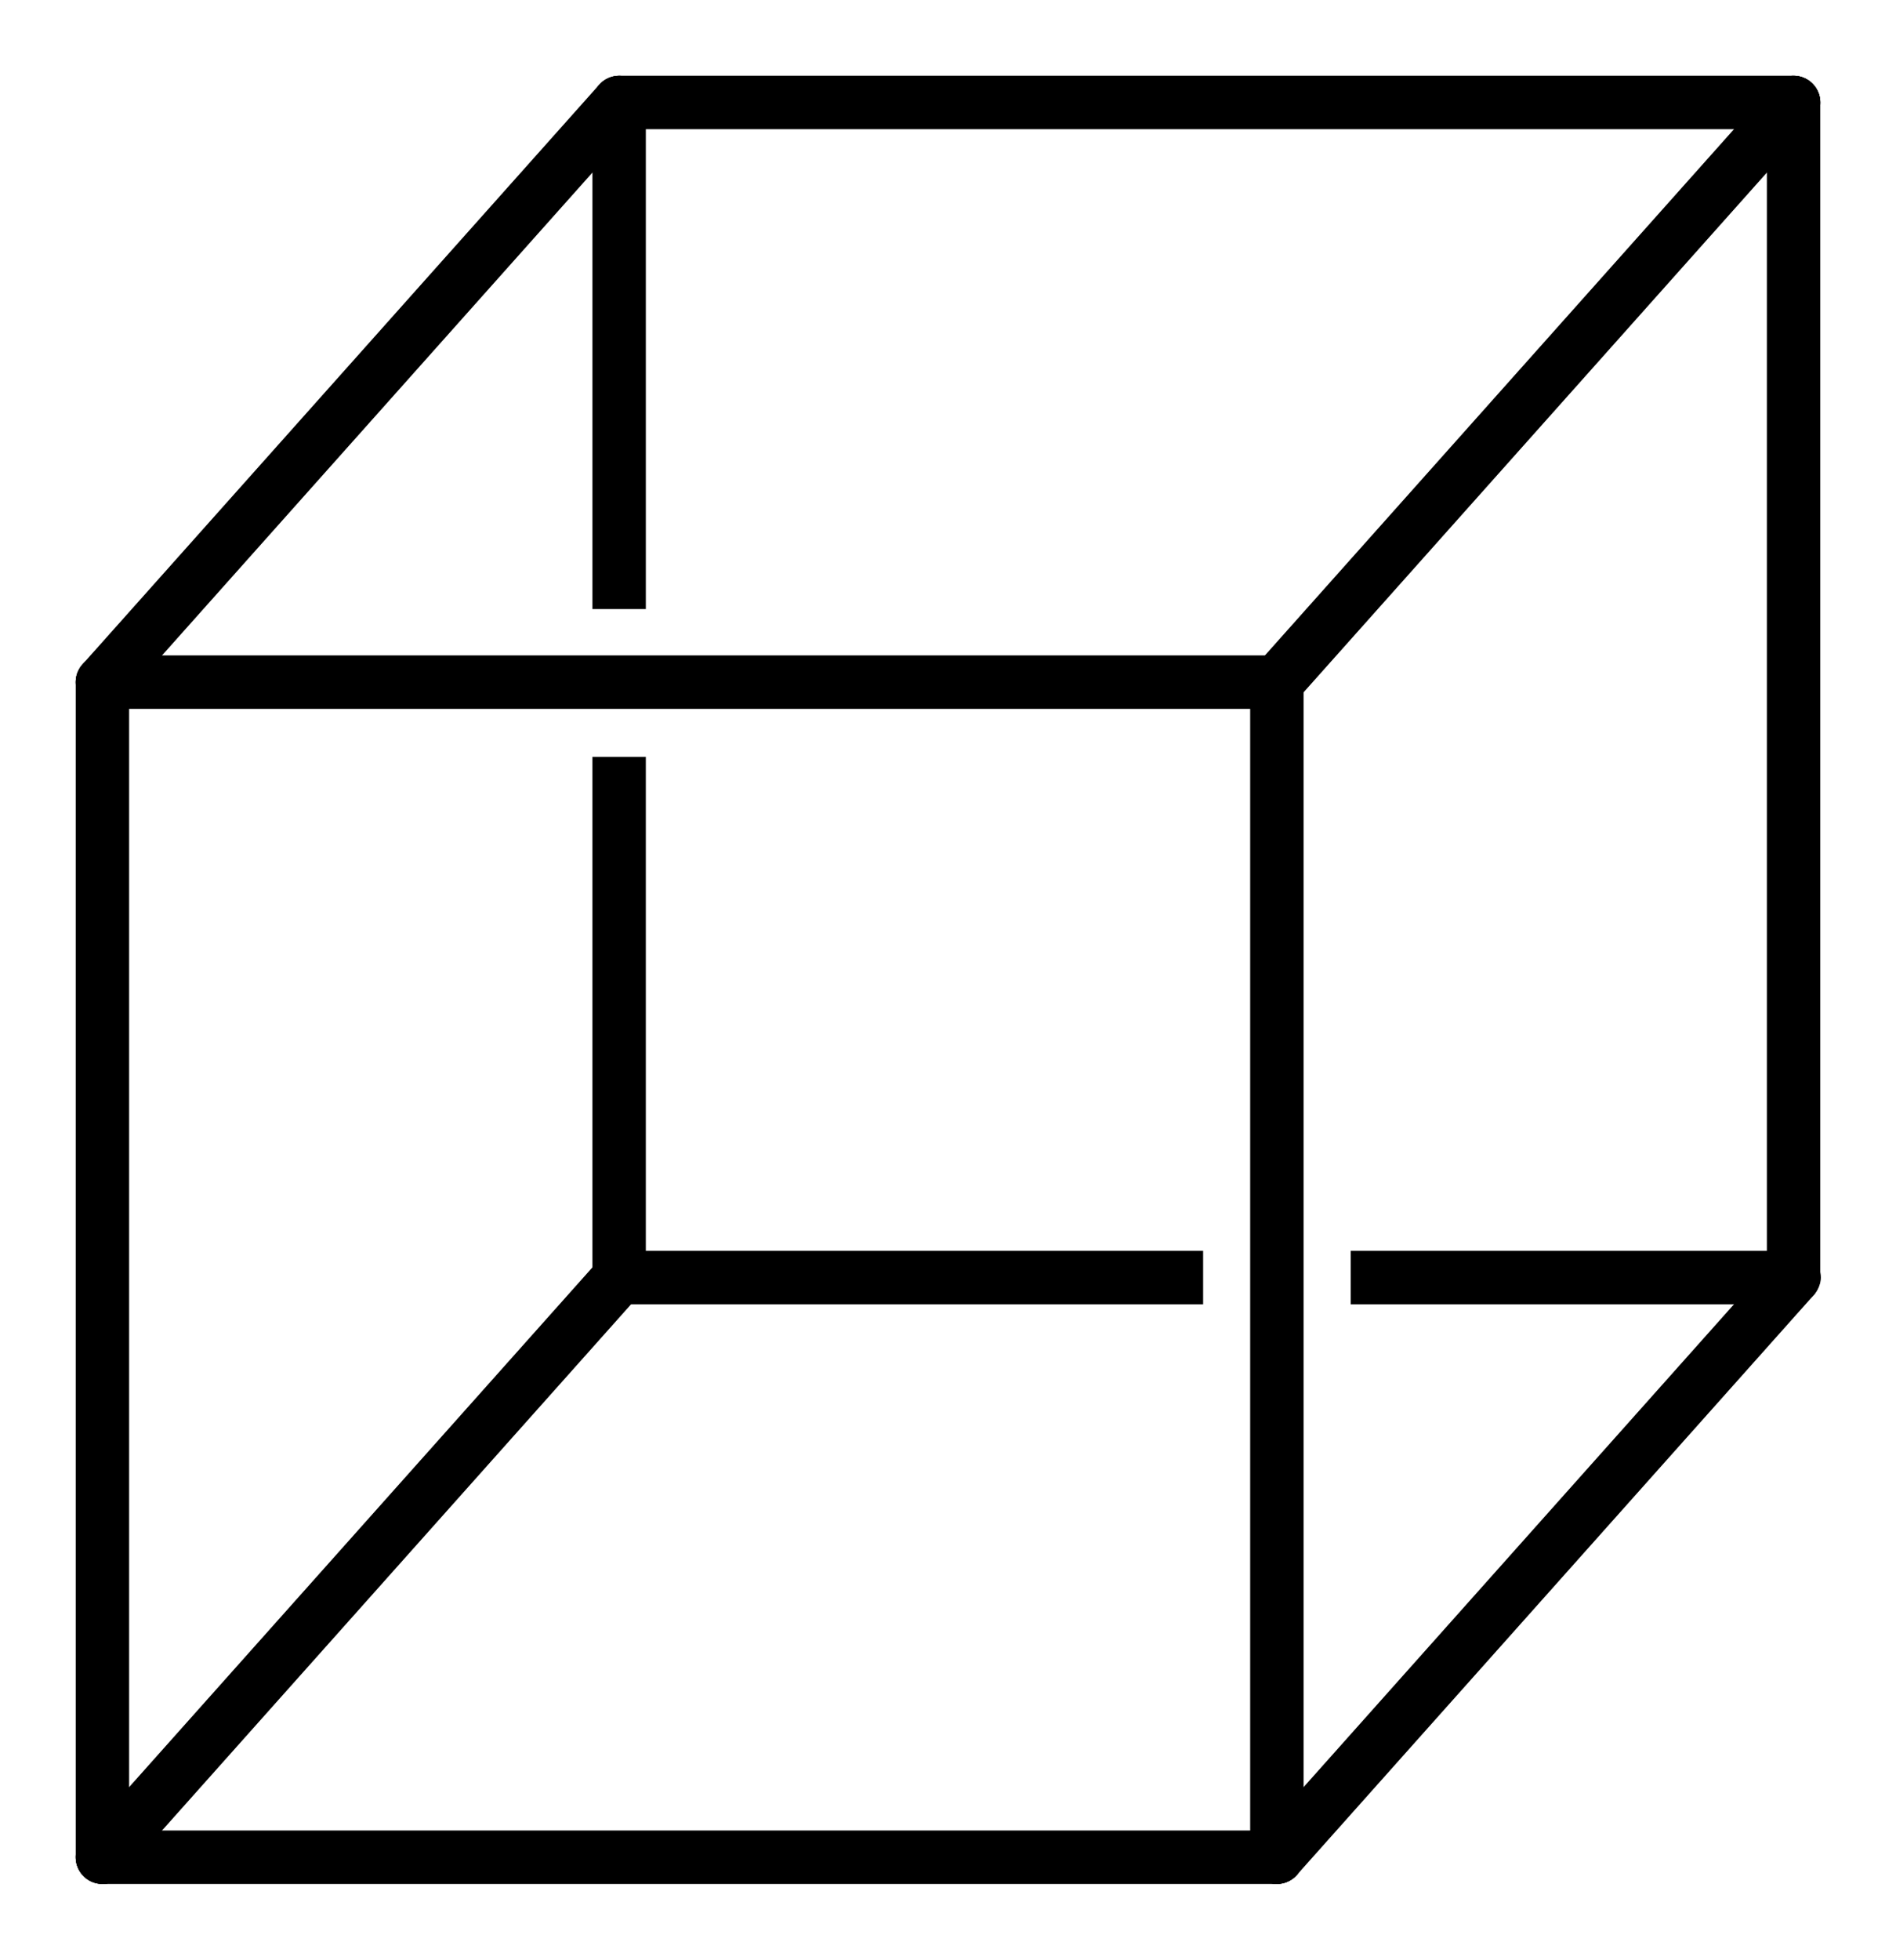
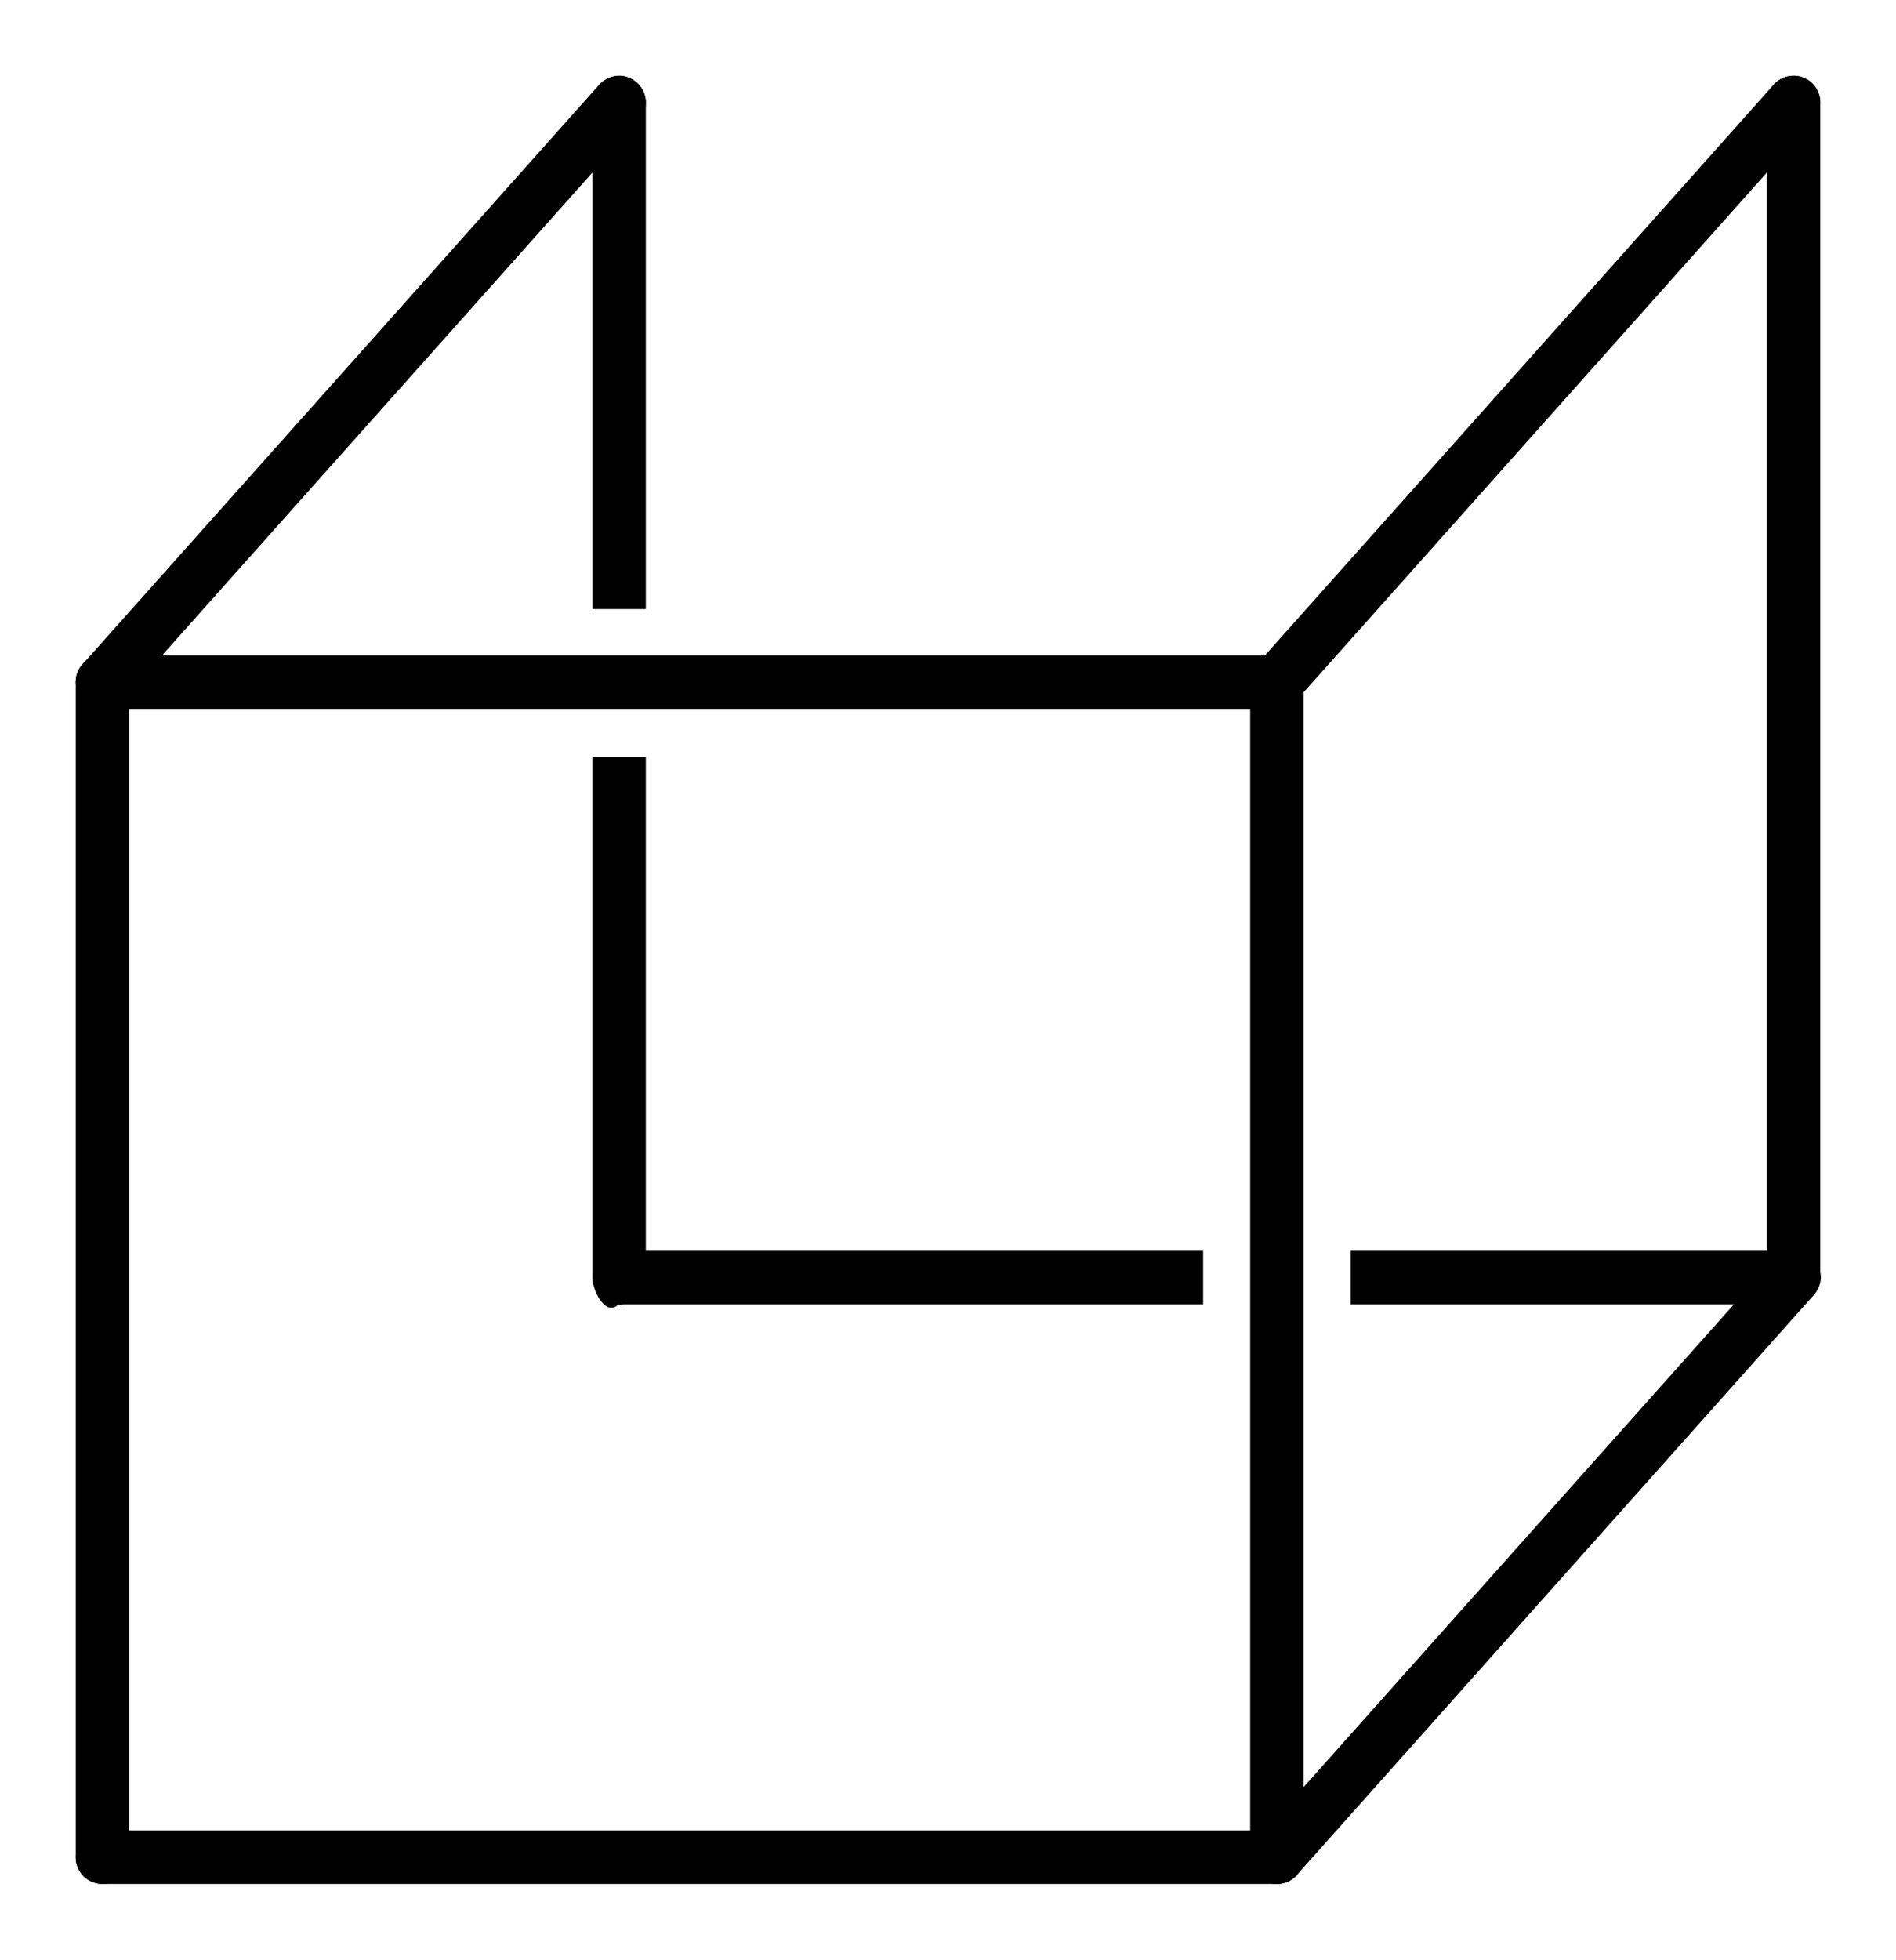
<svg xmlns="http://www.w3.org/2000/svg" version="1.2" width="16.402mm" height="16.944mm" viewBox="0 0 16.402 16.944">
  <desc>Generated by the Chemistry Development Kit (http://github.com/cdk)</desc>
  <g stroke-linecap="round" stroke-linejoin="round" stroke="#000000" stroke-width=".462" fill="#000000">
    <rect x=".0" y=".0" width="17.0" height="17.0" fill="#FFFFFF" stroke="none" />
    <g id="mol1" class="mol">
      <line id="mol1bnd1" class="bond" x1="11.046" y1="5.898" x2="11.046" y2="16.058" />
      <line id="mol1bnd2" class="bond" x1="11.046" y1="16.058" x2="15.516" y2="11.046" />
      <line id="mol1bnd3" class="bond" x1="15.516" y1="11.046" x2="15.516" y2=".886" />
      <line id="mol1bnd4" class="bond" x1="11.046" y1="5.898" x2="15.516" y2=".886" />
-       <line id="mol1bnd5" class="bond" x1="15.516" y1=".886" x2="5.356" y2=".886" />
      <line id="mol1bnd6" class="bond" x1="5.356" y1=".886" x2=".886" y2="5.898" />
      <line id="mol1bnd7" class="bond" x1="11.046" y1="5.898" x2=".886" y2="5.898" />
      <line id="mol1bnd8" class="bond" x1=".886" y1="5.898" x2=".886" y2="16.058" />
      <line id="mol1bnd9" class="bond" x1="11.046" y1="16.058" x2=".886" y2="16.058" />
-       <line id="mol1bnd10" class="bond" x1=".886" y1="16.058" x2="5.356" y2="11.046" />
      <path id="mol1bnd11" class="bond" d="M5.291 11.308c-.09 .0 -.166 -.169 -.166 -.262c.0 -.116 .116 -.231 .231 -.231h5.052v.462h-5.057c-.022 .022 -.044 .031 -.065 .031zM11.685 11.277v-.462h3.836c.116 .0 .231 .115 .231 .231c.0 .115 -.115 .231 -.231 .231z" stroke="none" />
      <path id="mol1bnd12" class="bond" d="M5.356 11.277c-.115 -.0 -.231 -.116 -.231 -.231v-4.502v-.0h.462v.0v4.508c.0 -.0 -.115 .231 -.231 .231zM5.125 5.271v-4.385c.0 -.116 .116 -.231 .231 -.231c.116 .0 .231 .115 .231 .231v4.38v.0h-.462z" stroke="none" />
    </g>
  </g>
</svg>